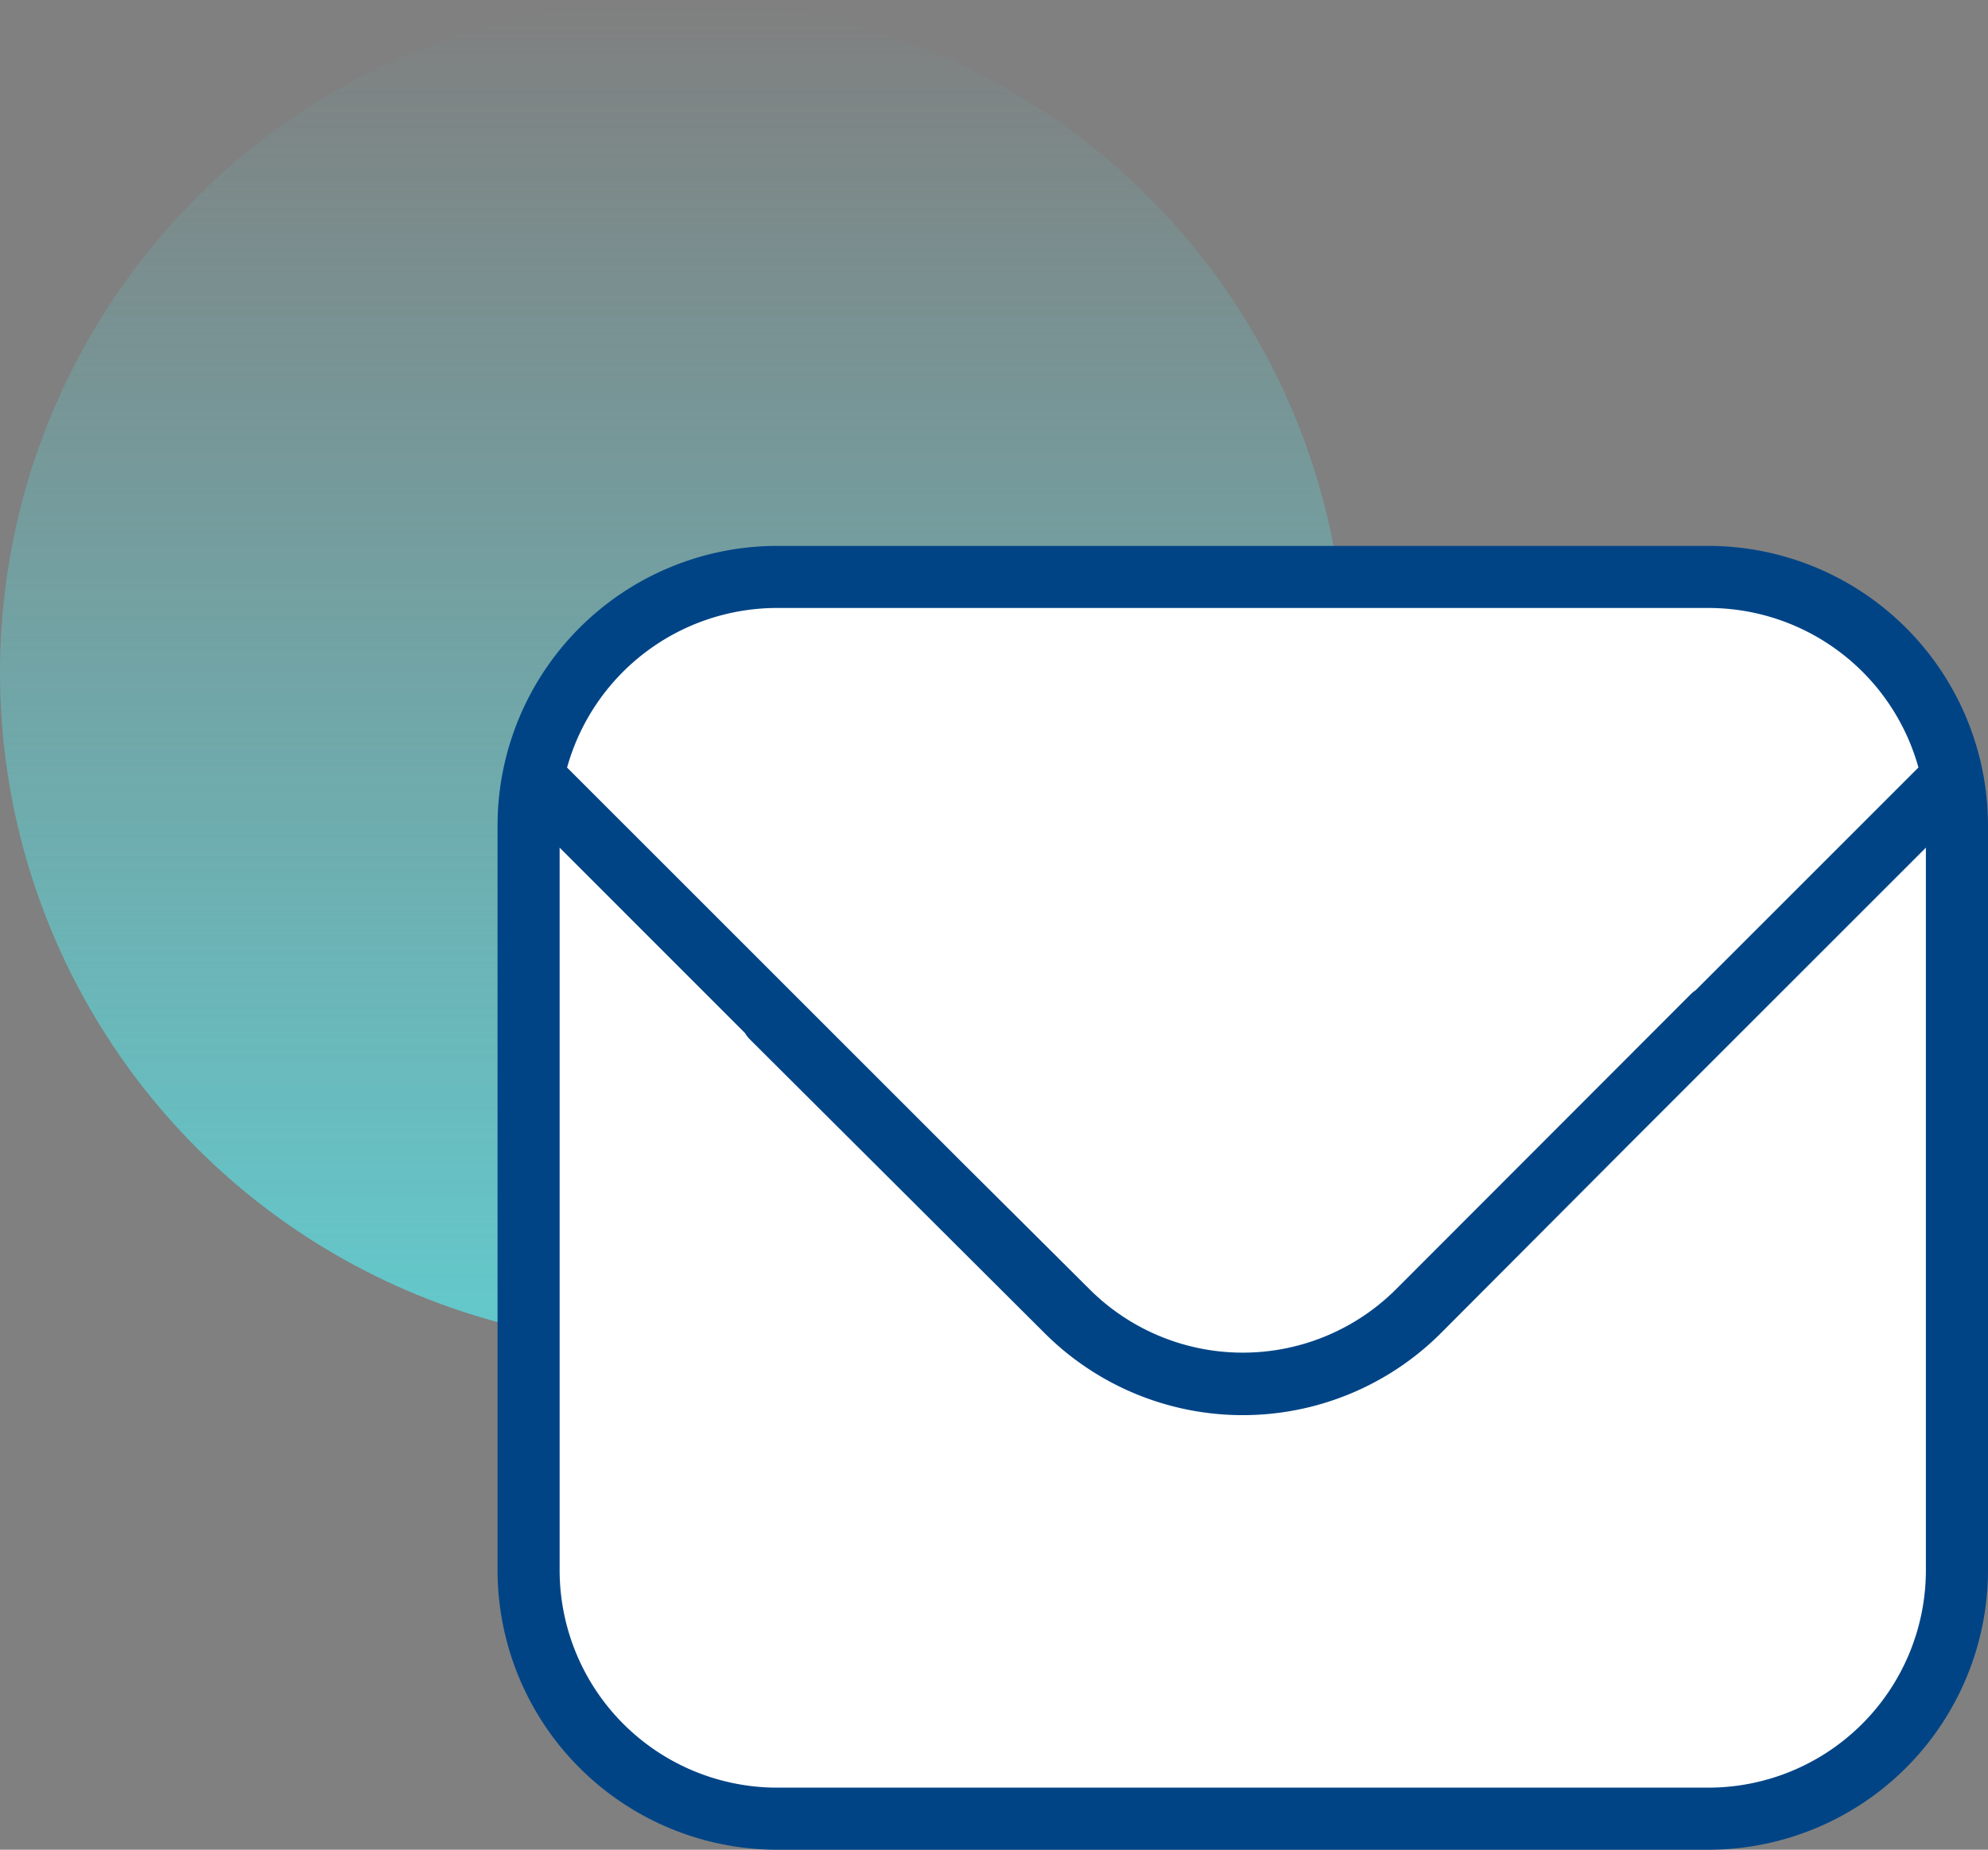
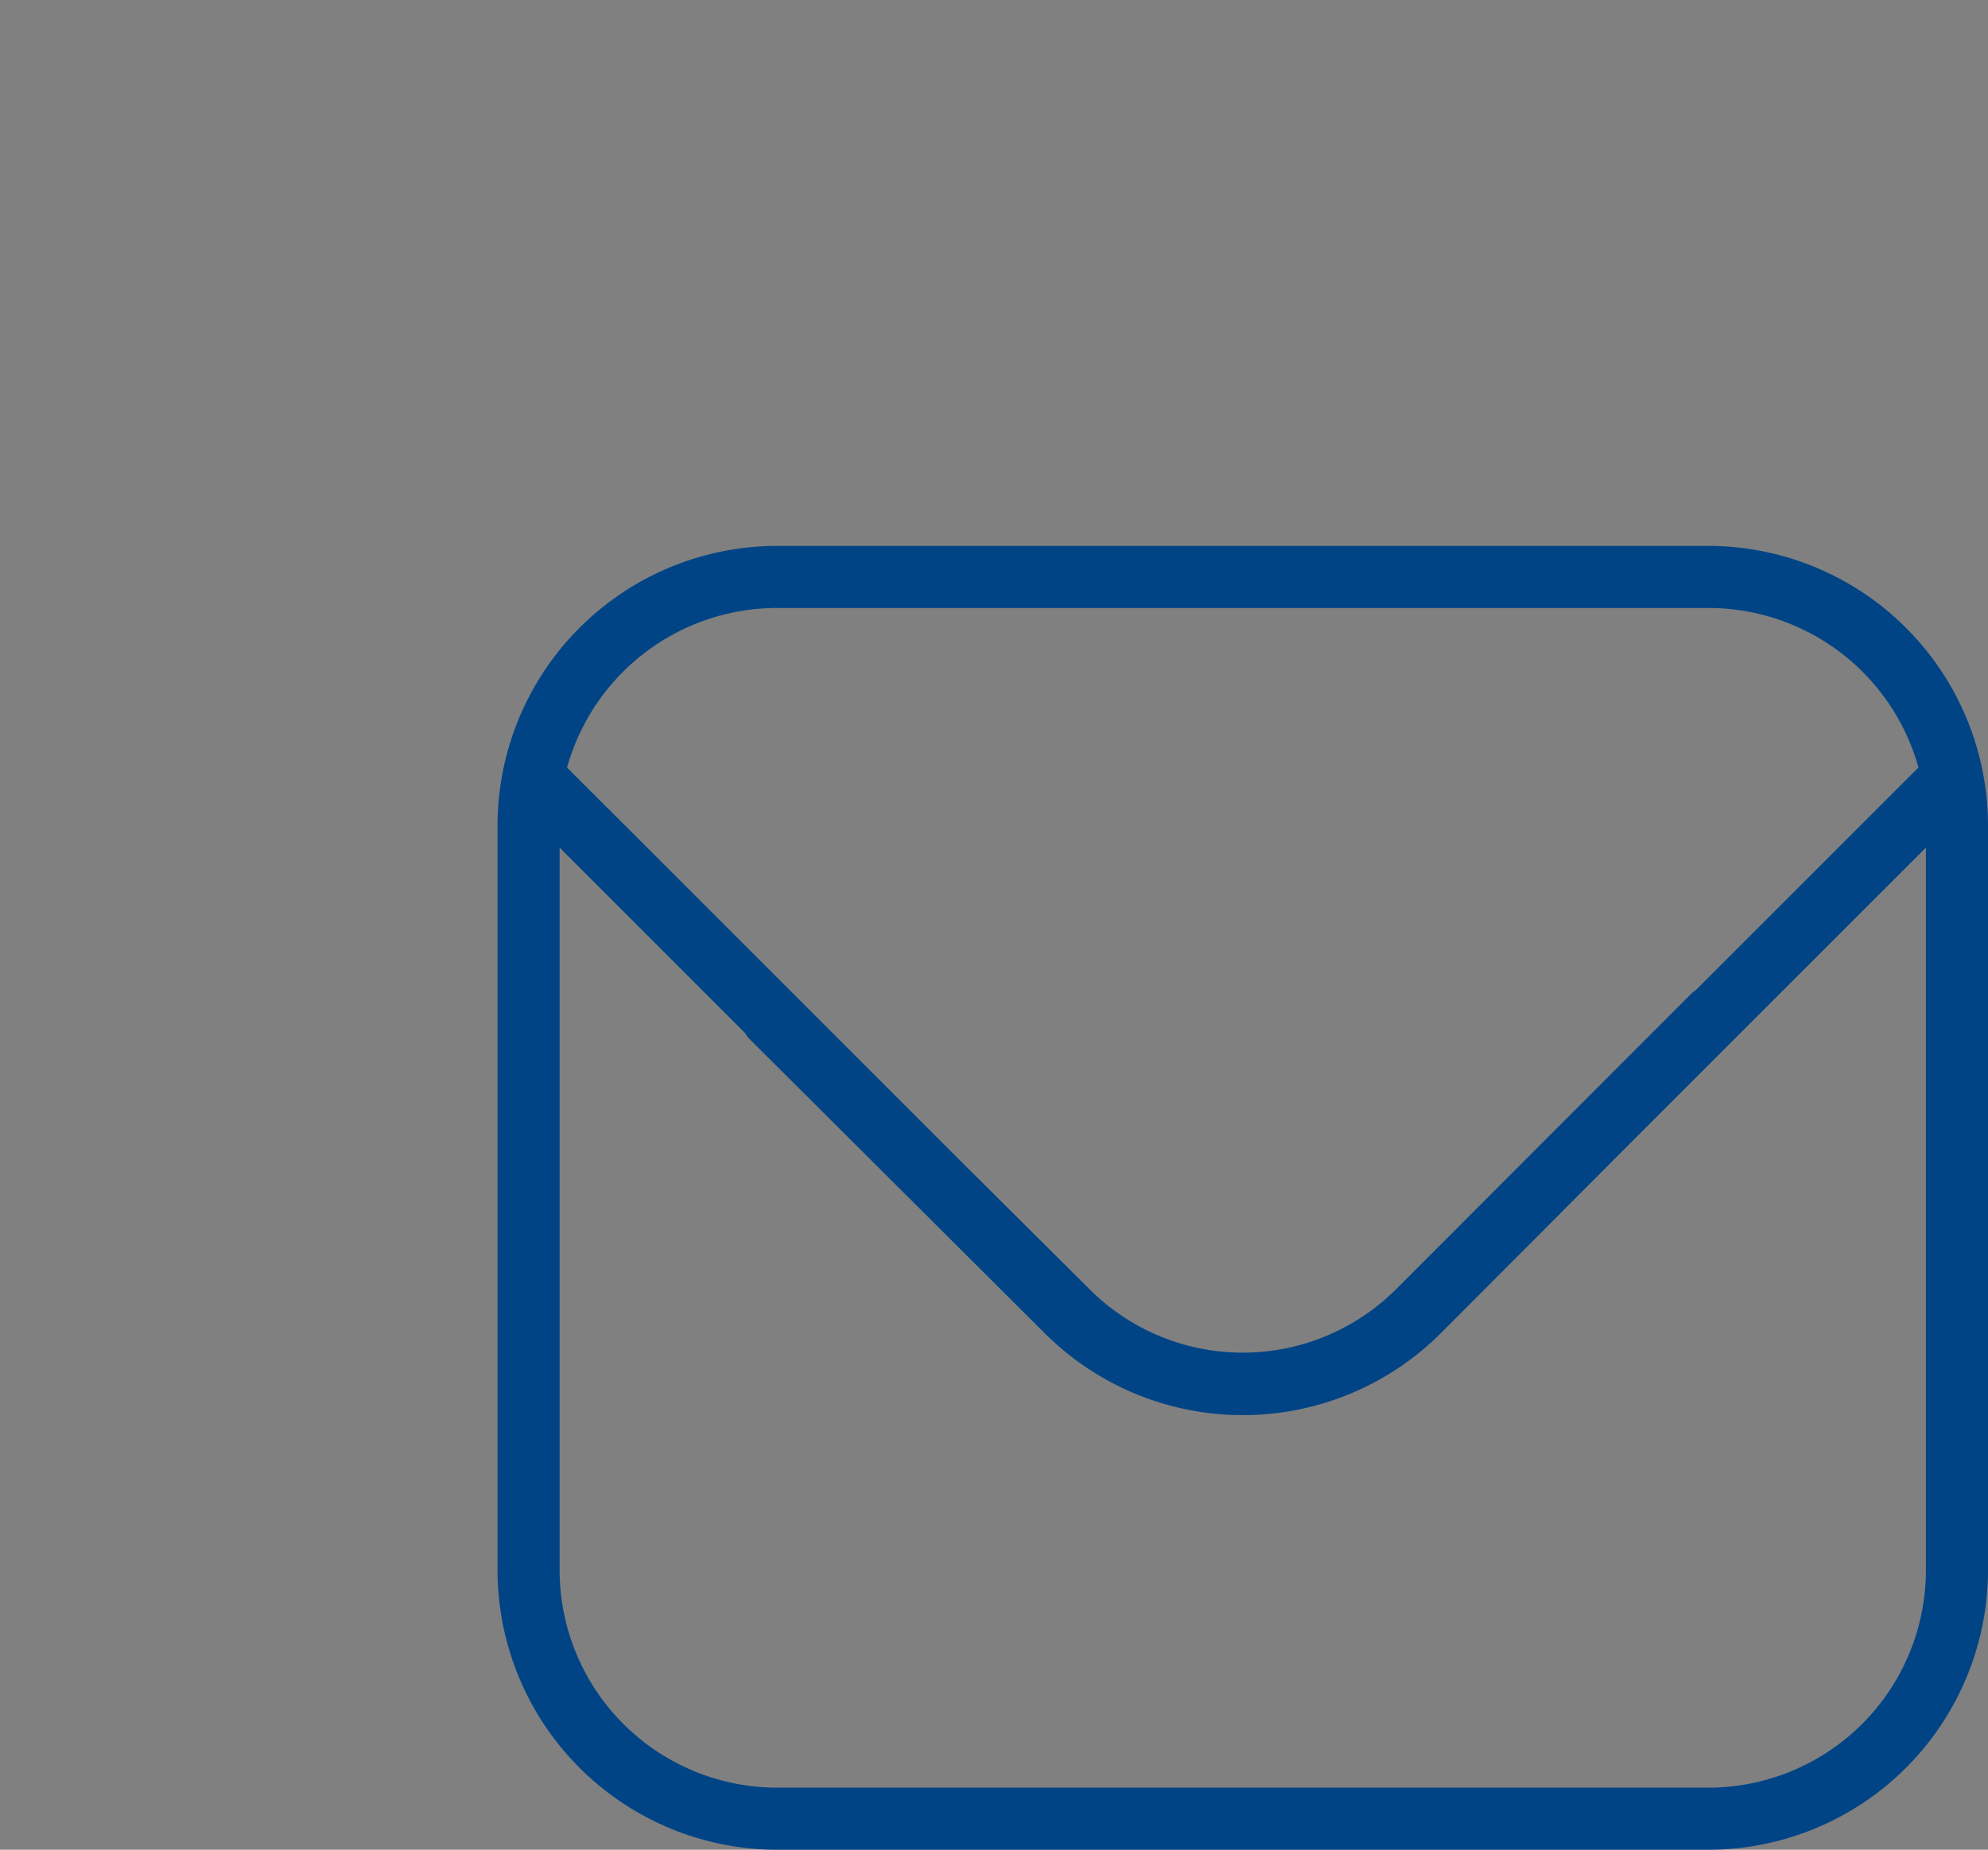
<svg xmlns="http://www.w3.org/2000/svg" width="94.556" height="88" viewBox="0 0 94.556 88">
  <rect x="0" y="0" width="94.556" height="88" fill="#808080" stroke="none" />
  <defs>
    <linearGradient id="linear-gradient" x1="0.5" x2="0.5" y2="1" gradientUnits="objectBoundingBox">
      <stop offset="0" stop-color="#63c9cc" stop-opacity="0" />
      <stop offset="1" stop-color="#63c9cc" />
    </linearGradient>
  </defs>
  <g id="email" transform="translate(8386 -2683)">
    <g id="Group_201" data-name="Group 201" transform="translate(206)">
-       <circle id="Ellipse_59" data-name="Ellipse 59" cx="32" cy="32" r="32" transform="translate(-8592 2683)" fill="url(#linear-gradient)" />
-     </g>
+       </g>
    <g id="Group_200" data-name="Group 200" transform="translate(665.665 -157.029)">
-       <rect id="Rectangle_6955" data-name="Rectangle 6955" width="69.168" height="60.306" rx="12" transform="translate(-9027.138 2866.862)" fill="#fff" />
      <path id="Union_4" data-name="Union 4" d="M13.292,62.029A13.31,13.31,0,0,1,0,48.737V13.292A13.31,13.31,0,0,1,13.292,0H57.6A13.312,13.312,0,0,1,70.891,13.292V48.737A13.312,13.312,0,0,1,57.6,62.029Zm0-2.954H57.6A10.35,10.35,0,0,0,67.937,48.737V14.355L53.916,28.377l-9.048,9.077a13.333,13.333,0,0,1-18.845,0l-14.044-14a1.513,1.513,0,0,1-.209-.278L2.953,14.355V48.737A10.35,10.35,0,0,0,13.292,59.075ZM28.15,35.357a10.315,10.315,0,0,0,14.592,0l13.983-14a1.425,1.425,0,0,1,.258-.215l10.6-10.6A10.371,10.371,0,0,0,57.6,2.953H13.292a10.377,10.377,0,0,0-9.985,7.592L22.076,29.313Z" transform="translate(-9028 2866)" fill="#004486" />
    </g>
  </g>
</svg>